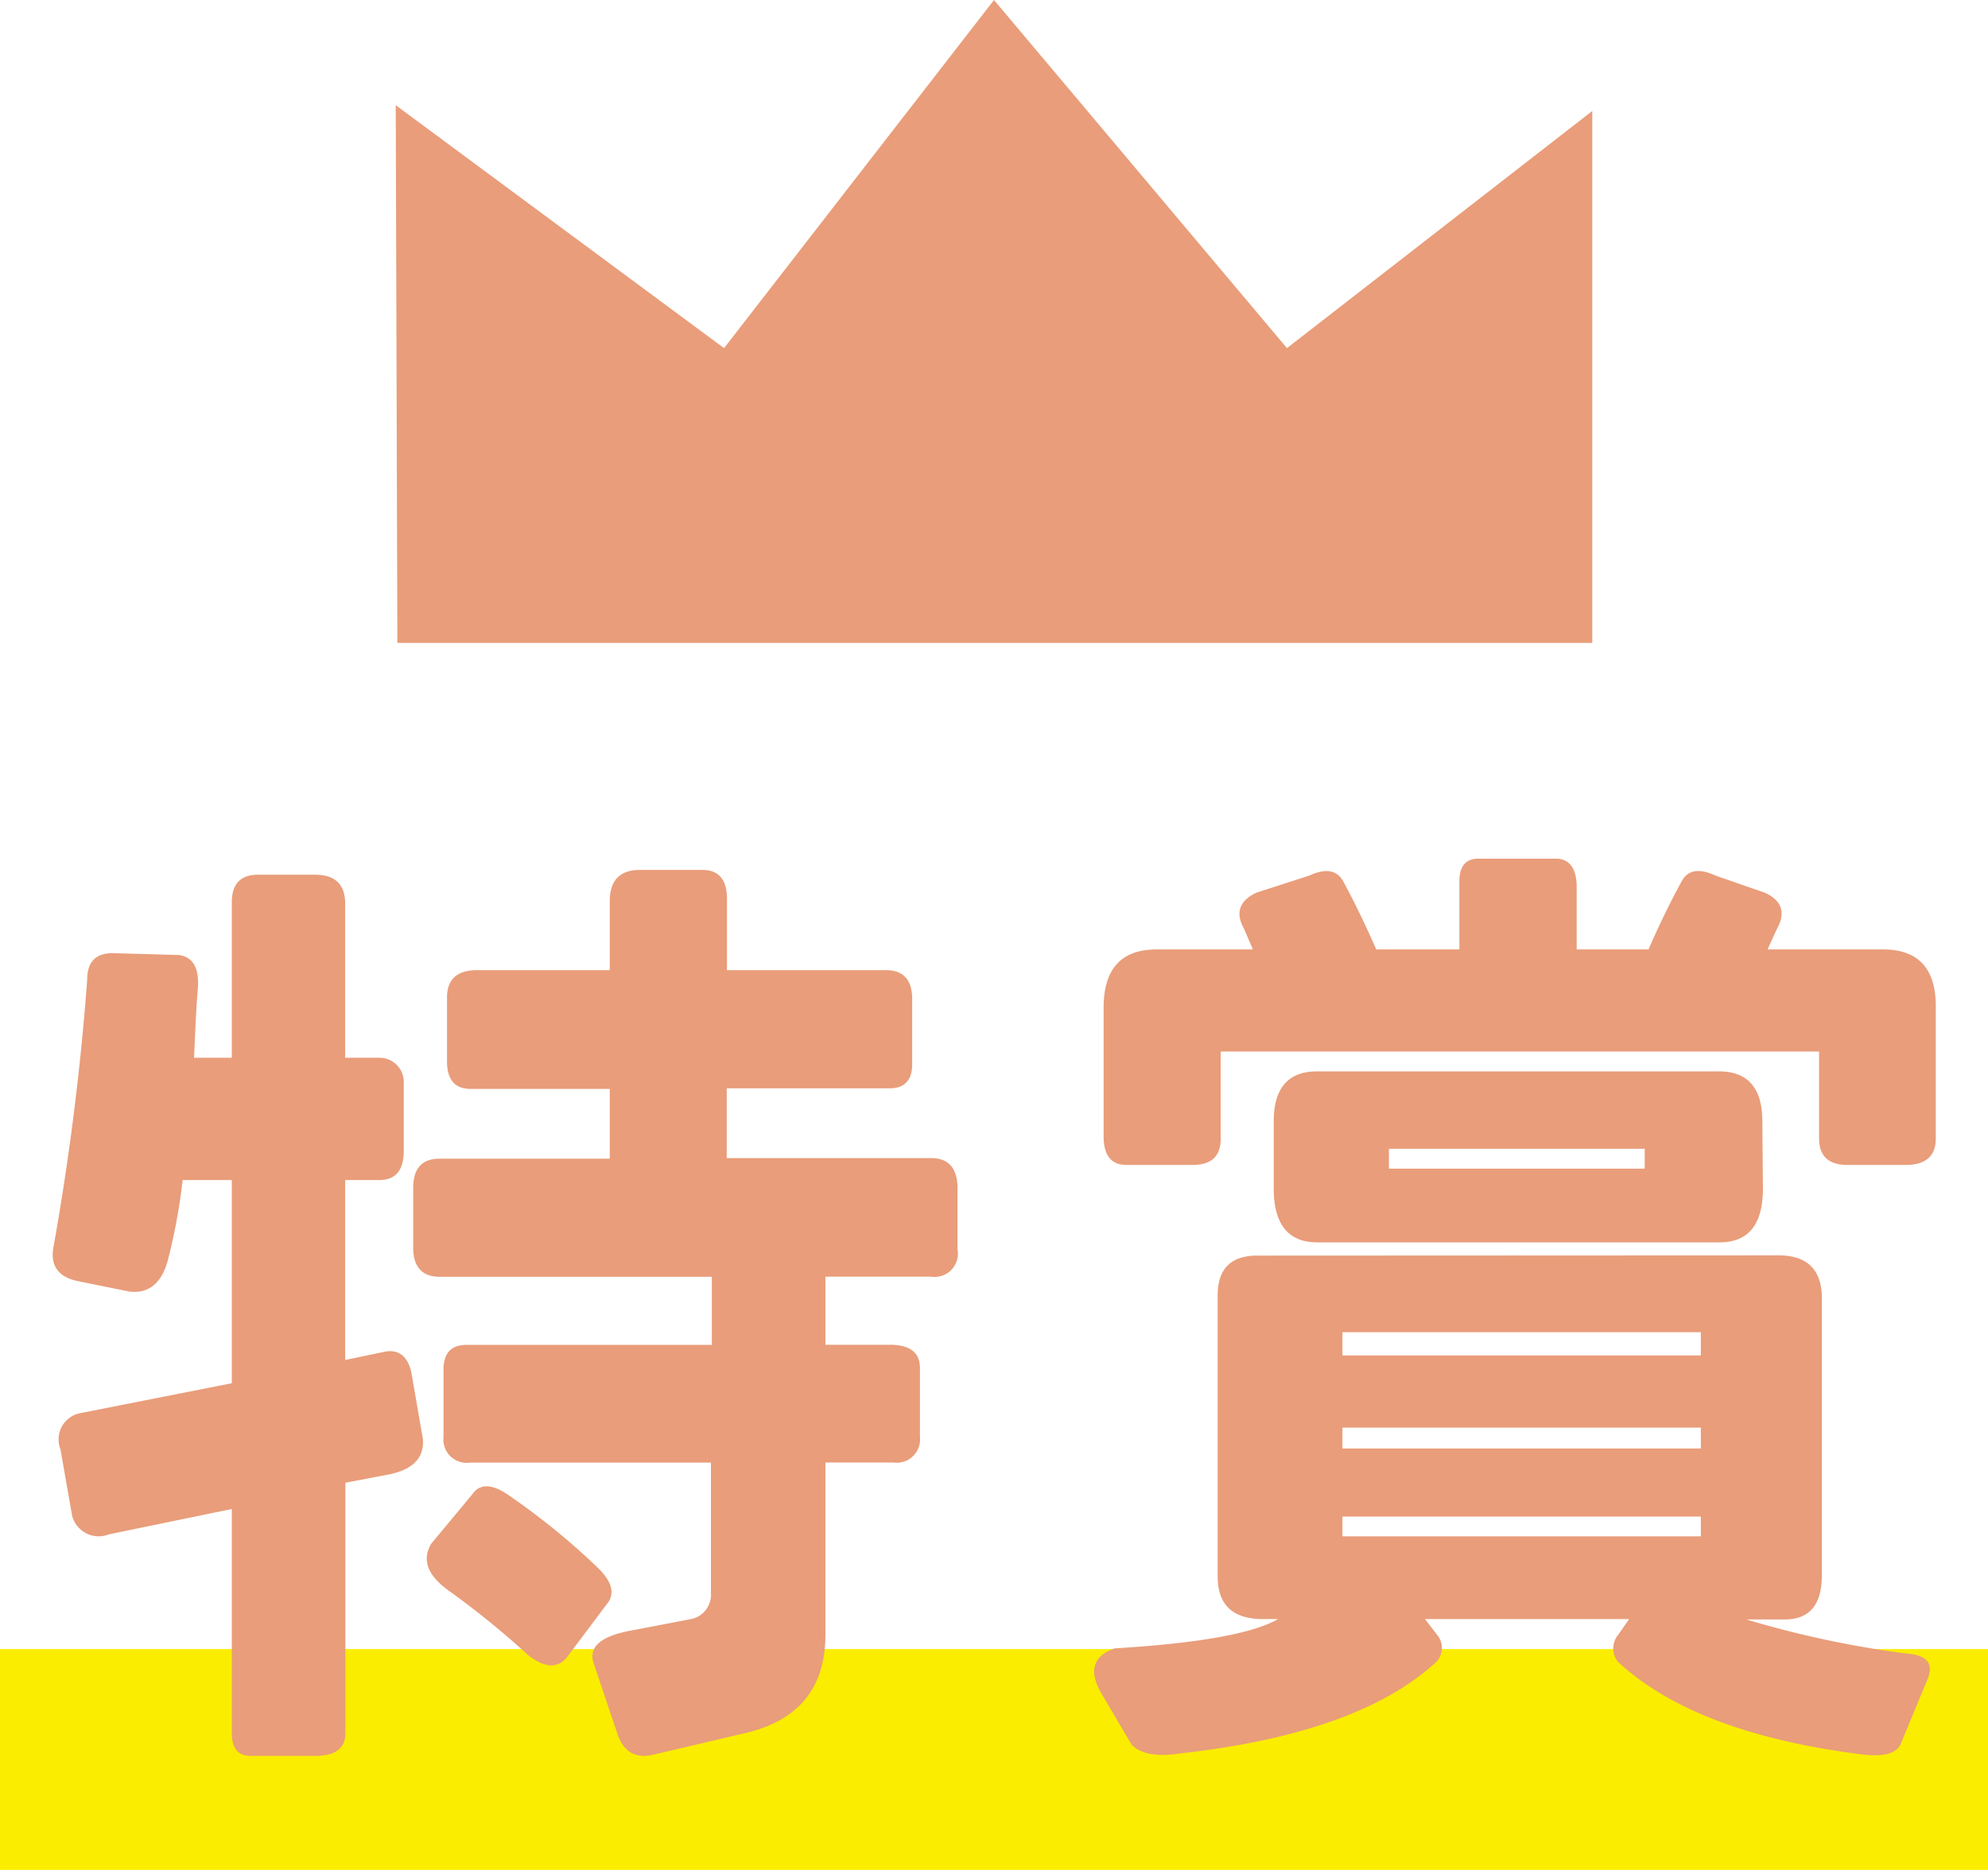
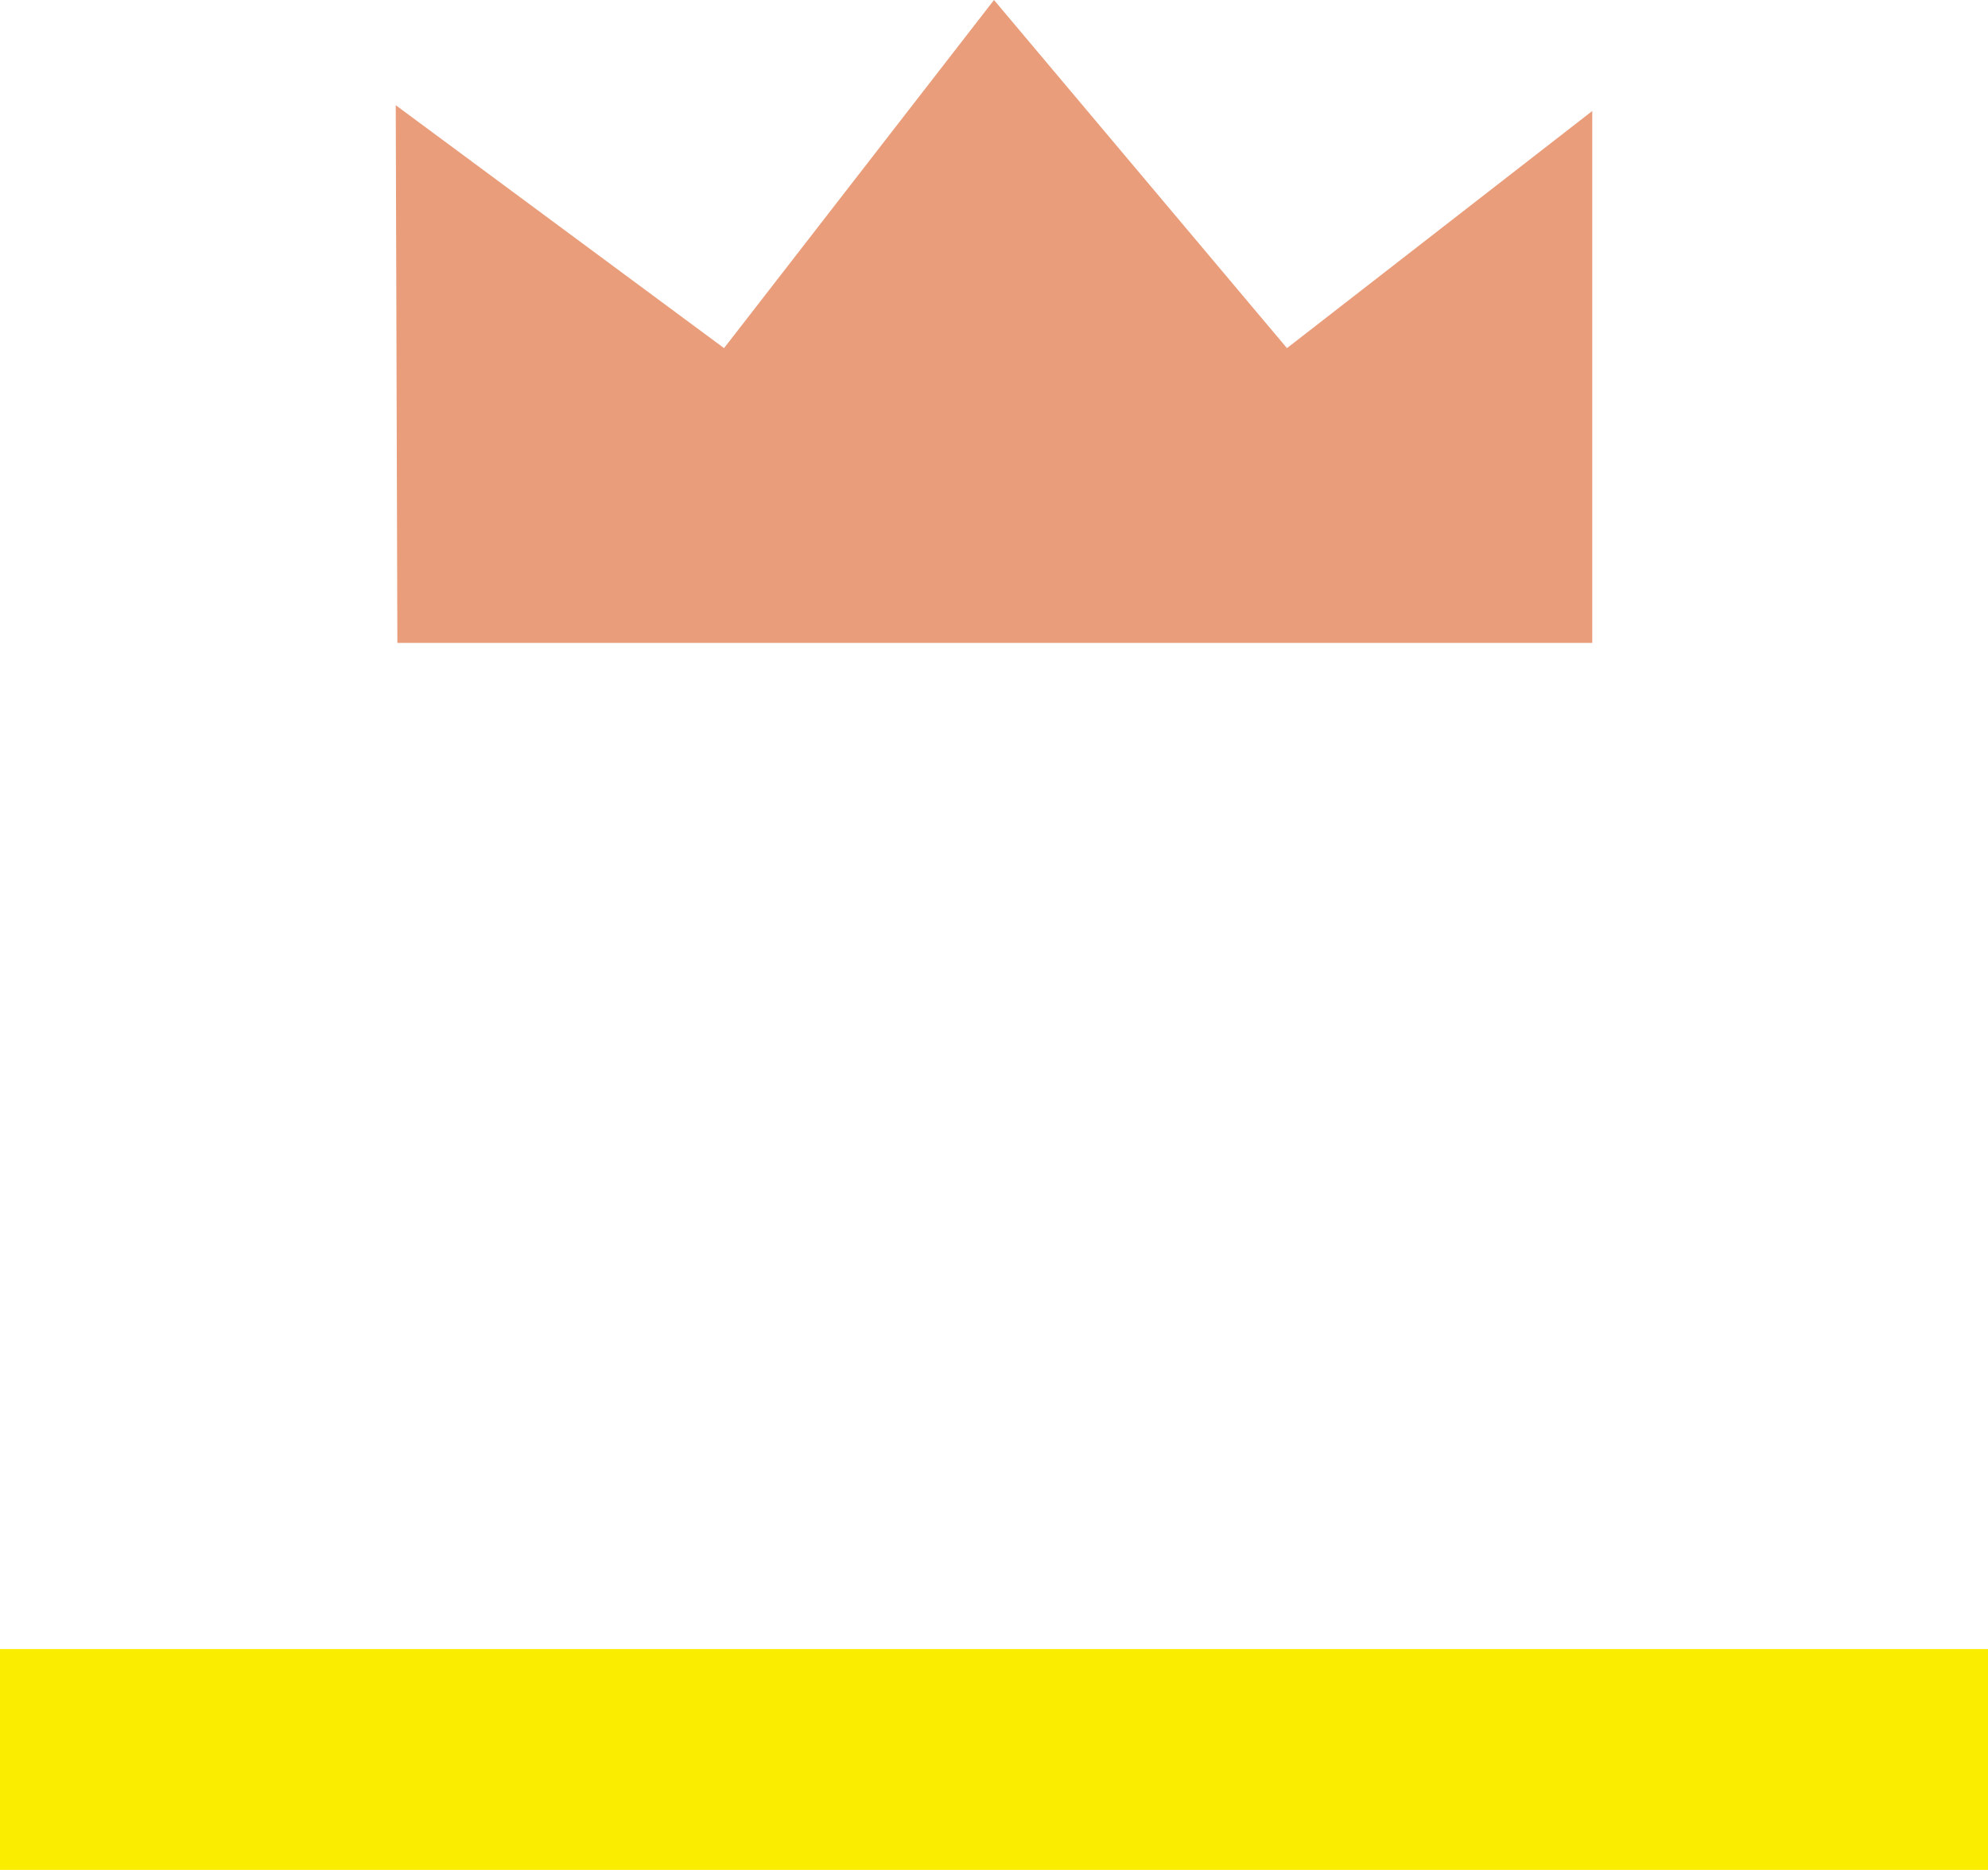
<svg xmlns="http://www.w3.org/2000/svg" viewBox="0 0 171 160.87">
  <defs>
    <style>.cls-1{fill:#faed00;}.cls-2{fill:#e99d7a;}</style>
  </defs>
  <g id="レイヤー_2" data-name="レイヤー 2">
    <g id="レイヤー_1-2" data-name="レイヤー 1">
      <rect class="cls-1" y="141.87" width="171" height="19" />
-       <path class="cls-2" d="M19.94,91V77.61c0-1.57.76-2.36,2.27-2.36h4.88c1.68,0,2.55.79,2.6,2.36V91h2.93a2.08,2.08,0,0,1,2.11,2.11V99c0,1.68-.7,2.52-2.11,2.52H29.69V117l3.5-.73c1.14-.17,1.87.43,2.19,1.78l1,5.78q.16,2.36-2.85,3l-3.82.73v21.55c0,1.3-.87,1.95-2.6,1.95H21.56q-1.62,0-1.62-1.95V129.82L9.37,132a2.36,2.36,0,0,1-3.17-1.62l-1-5.7a2.3,2.3,0,0,1,1.62-3.09L19.94,119V101.52H15.71a50.14,50.14,0,0,1-1.3,7c-.54,1.9-1.63,2.77-3.25,2.6l-4.39-.89c-1.68-.33-2.41-1.25-2.2-2.77A226.1,226.1,0,0,0,7.5,84.28c0-1.52.73-2.28,2.2-2.28l5.69.16c1.24.17,1.78,1.17,1.62,3S16.79,89,16.69,91ZM55.05,74.84h5.37c1.46,0,2.16.9,2.11,2.69v5.93H76.19c1.57,0,2.33.9,2.27,2.69v5.2q.09,2.28-1.95,2.28h-14v6H80.09c1.57,0,2.33.95,2.27,2.84v5a2,2,0,0,1-2.27,2.36H71v5.86h5.53c1.74,0,2.6.67,2.6,2v5.94a2,2,0,0,1-2.27,2.19H71v14.8q0,6.83-6.82,8.46L56,151c-1.46.27-2.44-.38-2.93-1.95l-2-5.94c-.49-1.41.6-2.36,3.25-2.84l5.21-1a2.14,2.14,0,0,0,1.62-2.28V125.83H40.42a2,2,0,0,1-2.27-2.19V117.7c.05-1.36.7-2,2-2H61.23v-5.86H37.82c-1.46,0-2.22-.78-2.28-2.36v-5.28q0-2.52,2.28-2.52H52.45v-6h-12c-1.3,0-2-.79-2-2.36V85.82c0-1.57.87-2.36,2.6-2.36H52.45V77.53C52.45,75.74,53.32,74.84,55.05,74.84Zm-9.59,67.58a74.3,74.3,0,0,0-6.91-5.61c-1.79-1.3-2.27-2.63-1.46-4l3.58-4.31q1-1.38,3.25.25a60.62,60.62,0,0,1,7.56,6.18c1.08,1.08,1.38,2,.89,2.84l-3.66,4.88Q47.5,144,45.46,142.42Z" />
-       <path class="cls-2" d="M152.81,108q3.74-.08,3.9,3.42v23.9q.07,4-3.17,4h-3.33a86.43,86.43,0,0,0,13.73,2.93c1.79.11,2.41.84,1.87,2.19l-2.36,5.69c-.43.76-1.49,1-3.17.82q-14.46-1.8-21.13-8a1.86,1.86,0,0,1,.08-2.36l.9-1.3H122.57l1,1.3a1.76,1.76,0,0,1,0,2.36q-6.66,6.18-22,7.89c-2,.32-3.42.08-4.23-.74l-2.68-4.55c-1-1.84-.63-3.09,1.22-3.74q10.8-.65,14.06-2.52h-1.3q-3.9,0-3.9-3.66V111.44q0-3.5,3.57-3.42ZM134,73.87q1.55.16,1.62,2.28v5.53h6.18q1.38-3.18,2.85-5.86c.54-1,1.51-1.14,2.92-.49l4.23,1.47q2.19,1,1.06,3.09c-.28.59-.55,1.19-.82,1.79h9.92q4.54,0,4.55,4.87V97.94c0,1.52-.86,2.28-2.6,2.28h-5c-1.62,0-2.44-.76-2.44-2.28V90.46H105v7.48c0,1.52-.76,2.28-2.44,2.28H96.88c-1.24,0-1.9-.76-1.95-2.28V86.55q.07-4.87,4.55-4.87h8.29L107,79.89c-.76-1.36-.4-2.39,1.06-3.09l4.55-1.47c1.41-.65,2.38-.49,2.93.49q1.45,2.69,2.84,5.86h7.15V75.82c0-1.3.55-1.95,1.63-1.95Zm17.64,28.38q0,4.64-3.74,4.63H113.3q-3.73,0-3.74-4.63V96.48c0-2.88,1.25-4.31,3.74-4.31h34.55c2.49,0,3.74,1.43,3.74,4.31Zm-36.17,12.36v2H146.3v-2Zm0,8.21v1.79H146.3v-1.79Zm0,7.65v1.7H146.3v-1.7Zm4-31.64v1.71h22V98.83Z" />
      <polygon class="cls-2" points="34.18 55.31 136.96 55.31 136.96 9.55 110.7 29.95 85.5 0 62.28 29.95 34.04 9.05 34.18 55.31" />
    </g>
  </g>
</svg>